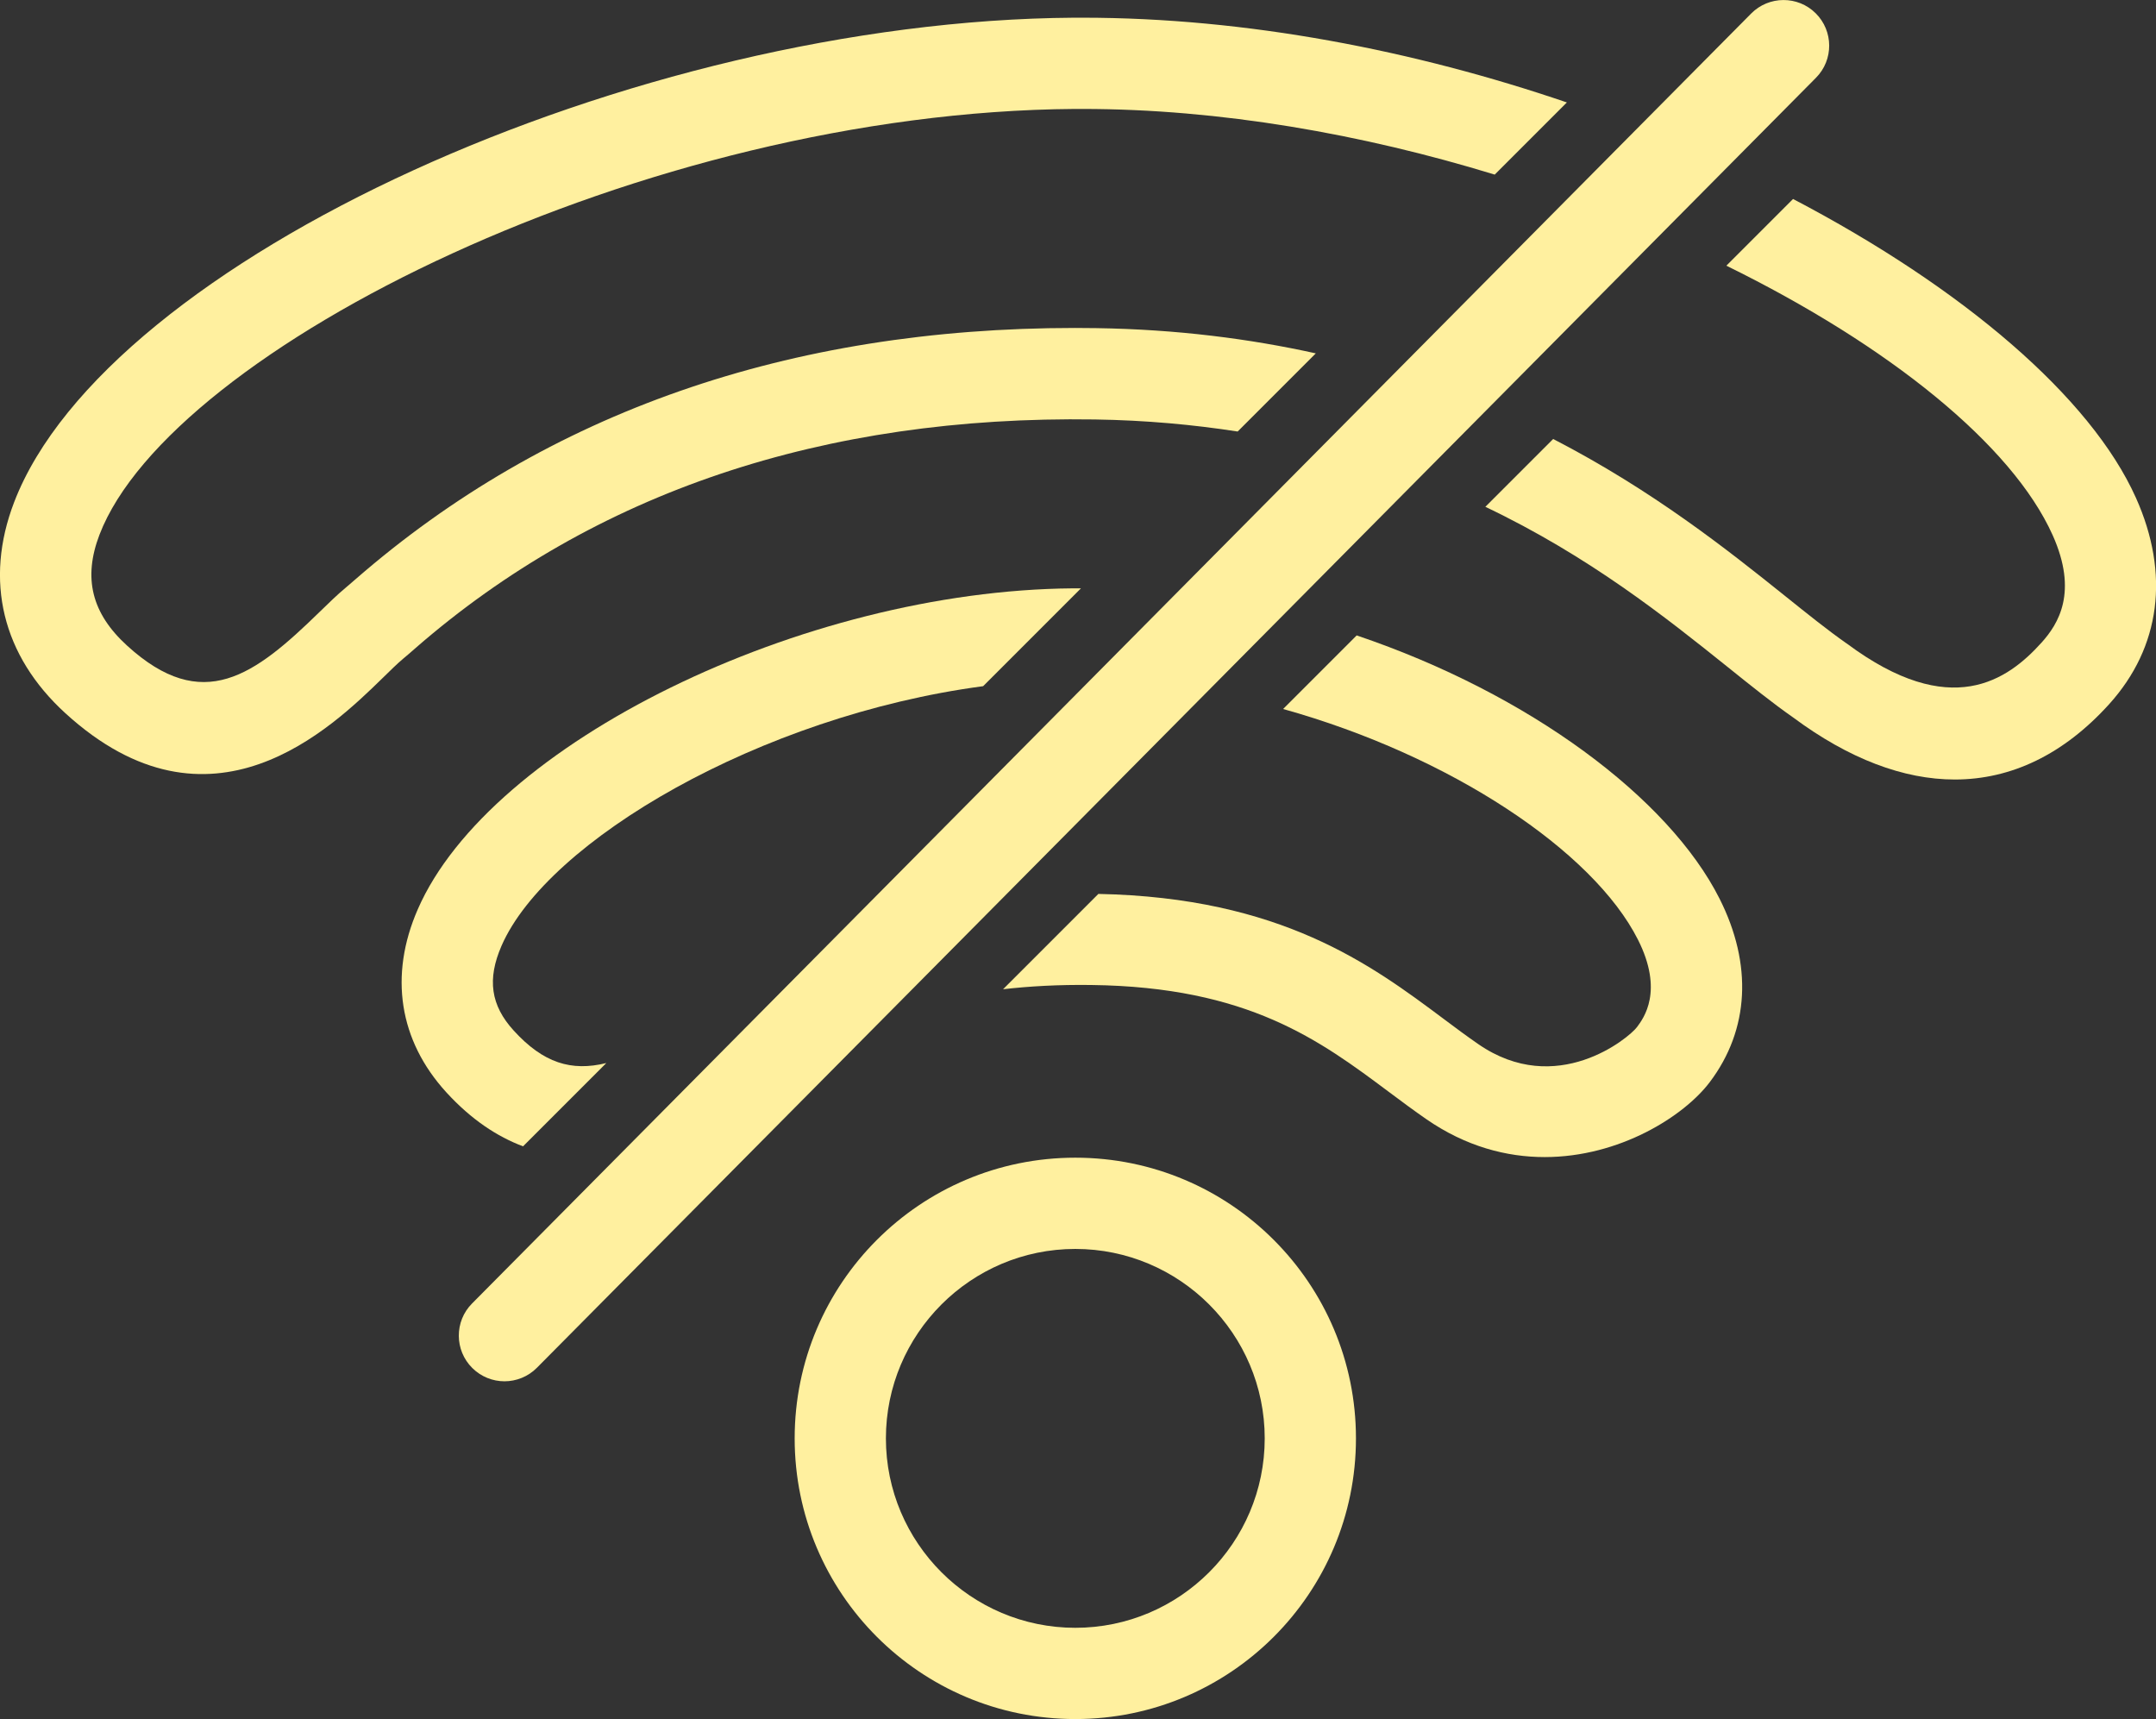
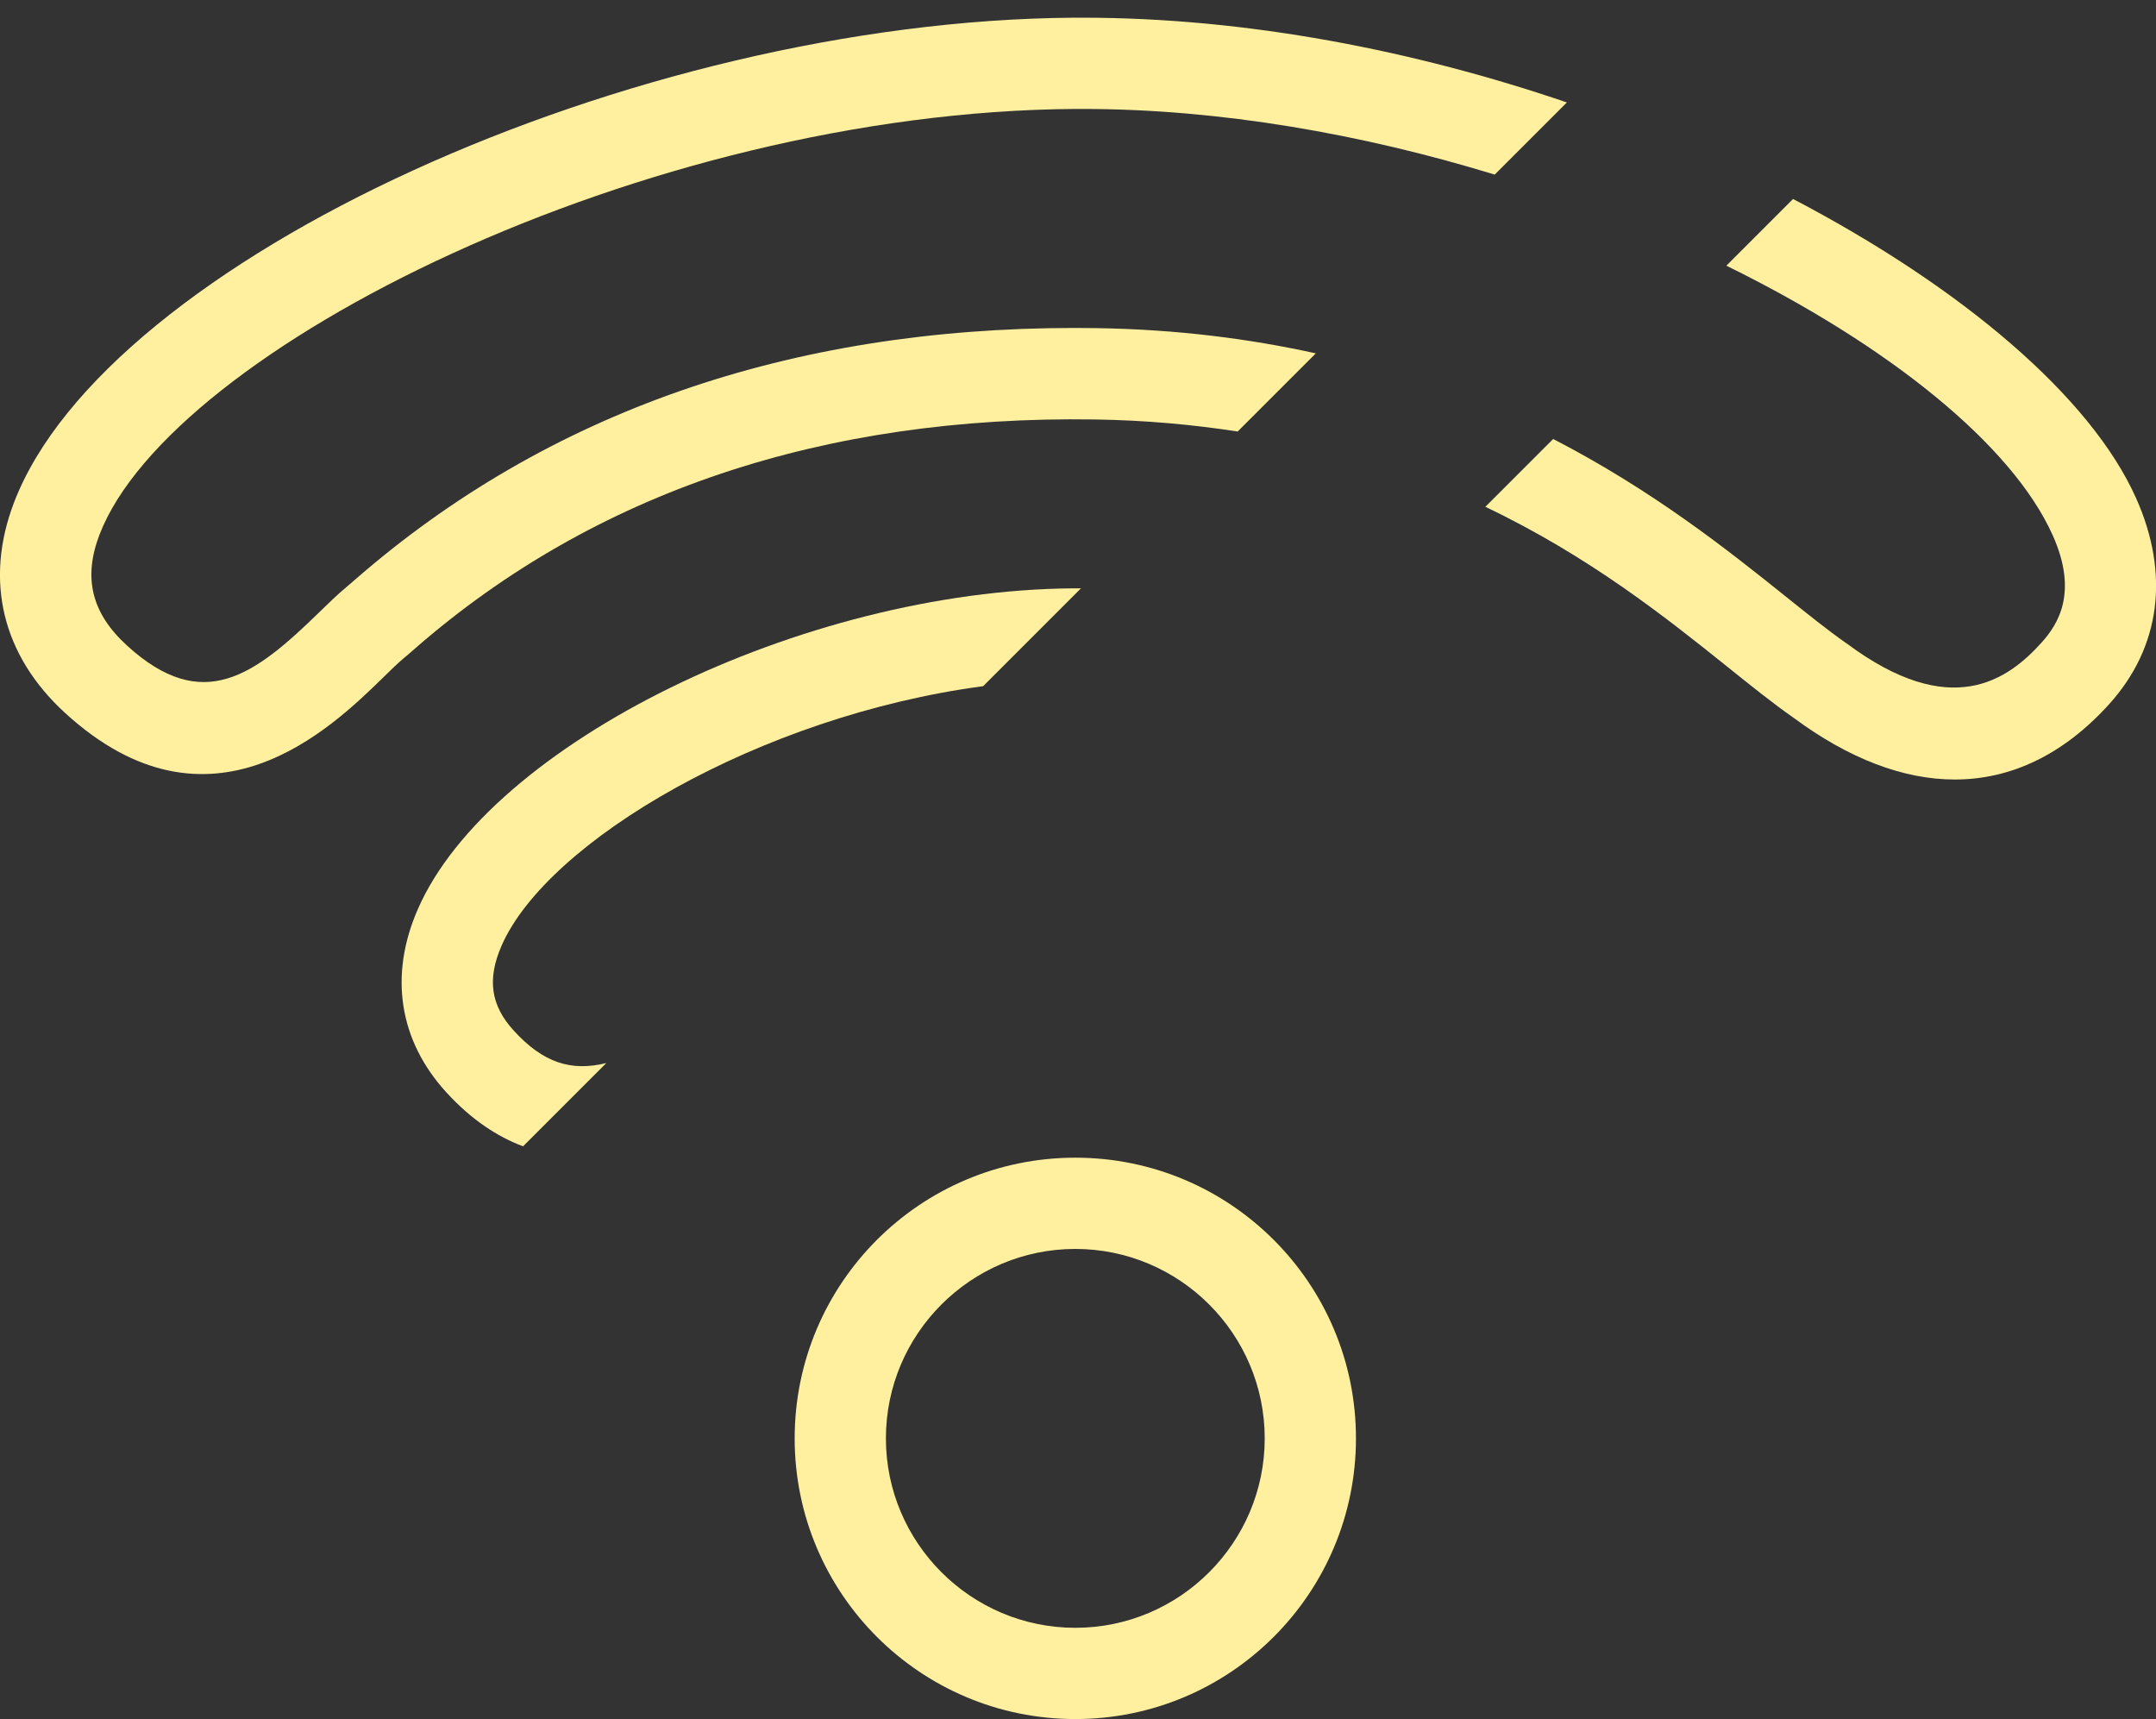
<svg xmlns="http://www.w3.org/2000/svg" id="Camada_2" viewBox="0 0 248.6 198.2">
  <rect x="0" y="0" width="248.6" height="198.2" fill="#333333" stroke="none" />
  <defs>
    <style>.cls-1{fill:#FFF09F;}.cls-2{fill:none;}</style>
  </defs>
  <g id="Camada_1-2">
    <g>
-       <path class="cls-2" d="M212.85,74.13l.12,.08c11.97,8.9,18.53,4.2,22.42-.11,1.97-2.18,4.24-5.84,1.29-12.41-4.67-10.42-18.87-21.85-37.62-31.06l-19.98,19.98c11.5,5.94,20.14,12.81,26.69,18.06,2.68,2.15,5,4.01,7.07,5.46Z" />
      <path class="cls-2" d="M57.82,109.04c-1.68,3.86-1.25,6.87,1.41,9.78,3.41,3.73,6.64,4.73,10.67,3.74l43.45-43.45c-25.75,3.41-50.27,17.84-55.53,29.93Z" />
      <circle class="cls-2" cx="123.99" cy="165.84" r="21.84" transform="translate(-34.78 32.92) rotate(-13.28)" />
-       <path class="cls-2" d="M170.44,120.38c9.01,6.22,17.34-.7,18.29-1.96,.77-1.02,3.12-4.14,.12-10.08-5.15-10.23-21.61-21.2-40.92-26.6l-21.31,21.31c21.06,.43,31.45,8.16,39.8,14.4,1.36,1.02,2.68,2.01,4.01,2.92Z" />
-       <path class="cls-2" d="M123.94,12.56c-49.67,.33-104.27,27.74-112.48,49.11-1.91,4.99-.91,9.05,3.18,12.78,8.73,7.96,14.7,3.43,22.17-3.85,1.13-1.1,2.13-2.07,2.99-2.78,.33-.27,.74-.63,1.22-1.05,22.08-19.21,49.98-28.94,82.92-28.94,.82,0,1.64,0,2.46,.02,9.32,.14,17.7,1.23,25.31,2.91l20.62-20.62c-15.25-4.67-31.66-7.57-47.55-7.57-.29,0-.57,0-.86,0Z" />
+       <path class="cls-2" d="M170.44,120.38l-21.31,21.31c21.06,.43,31.45,8.16,39.8,14.4,1.36,1.02,2.68,2.01,4.01,2.92Z" />
      <path class="cls-1" d="M246.28,57.38c-5.19-11.58-19.93-24.18-39.53-34.44l-7.69,7.69c18.75,9.21,32.94,20.65,37.62,31.06,2.95,6.57,.68,10.23-1.29,12.41-3.89,4.31-10.45,9.02-22.42,.11l-.12-.08c-2.07-1.45-4.39-3.31-7.07-5.46-6.55-5.25-15.19-12.12-26.69-18.06l-7.82,7.82c11.99,5.71,20.88,12.81,27.93,18.46,2.8,2.25,5.22,4.19,7.55,5.82,6.44,4.78,12.74,7.16,18.65,7.16,6.53,0,12.58-2.91,17.81-8.7,5.92-6.56,7.01-15,3.08-23.77Z" />
      <path class="cls-1" d="M47.93,74.7c20.62-17.94,47.02-26.81,78.32-26.34,5.9,.09,11.34,.6,16.46,1.39l9.01-9.01c-7.61-1.68-15.99-2.77-25.31-2.91-.83-.01-1.64-.02-2.46-.02-32.95,0-60.84,9.73-82.92,28.94-.49,.42-.9,.78-1.22,1.05-.86,.71-1.86,1.68-2.99,2.78-7.47,7.28-13.44,11.82-22.17,3.85-4.08-3.72-5.09-7.78-3.18-12.78C19.66,40.29,74.27,12.89,123.94,12.56c.29,0,.57,0,.86,0,15.89,0,32.3,2.9,47.55,7.57l8.32-8.32c-17.57-5.99-36.89-9.77-55.86-9.77-.31,0-.63,0-.94,0C72.87,2.37,12.32,30.04,1.63,57.9c-3.47,9.05-1.37,17.68,5.91,24.33,16.74,15.27,30.67,1.7,36.61-4.09,.89-.87,1.67-1.64,2.35-2.21,.38-.31,.86-.73,1.42-1.22Z" />
-       <path class="cls-1" d="M156.43,73.26l-8.48,8.48c19.31,5.39,35.76,16.37,40.92,26.6,2.99,5.93,.65,9.05-.12,10.08-.95,1.26-9.28,8.18-18.29,1.96-1.32-.91-2.65-1.9-4.01-2.92-8.35-6.24-18.74-13.98-39.8-14.4l-10.99,10.99c3.06-.35,6.42-.54,10.16-.49,18.12,.22,26.36,6.38,34.33,12.33,1.47,1.1,2.9,2.16,4.33,3.15h0c4.56,3.15,9.25,4.36,13.63,4.36,8.62,0,16.07-4.7,19.05-8.66,4.55-6.04,4.94-13.55,1.11-21.14-5.84-11.58-21.89-23.6-41.83-30.34Z" />
      <path class="cls-1" d="M69.91,122.56c-4.03,.99-7.26,0-10.67-3.74-2.66-2.91-3.09-5.92-1.41-9.78,5.27-12.08,29.78-26.51,55.53-29.93l11.28-11.28c-.08,0-.15,0-.23,0-.24,0-.48,0-.72,0-31.19,.25-67.19,17.89-75.52,37.01-3.33,7.63-2.16,15.12,3.29,21.09,2.9,3.17,5.88,5.11,8.85,6.23l9.59-9.59Z" />
      <path class="cls-1" d="M123.99,133.47c-17.87,0-32.36,14.49-32.36,32.36s14.49,32.36,32.36,32.36,32.36-14.49,32.36-32.36-14.49-32.36-32.36-32.36Zm0,54.2c-12.04,0-21.84-9.8-21.84-21.84s9.8-21.84,21.84-21.84,21.84,9.8,21.84,21.84-9.8,21.84-21.84,21.84Z" />
-       <path class="cls-1" d="M209.36,1.53c-2.06-2.05-5.4-2.03-7.44,.03L54.43,150.28c-2.05,2.06-2.03,5.4,.03,7.44,1.03,1.02,2.37,1.53,3.71,1.53s2.71-.52,3.74-1.56L209.39,8.97c2.05-2.06,2.03-5.4-.03-7.44Z" />
    </g>
  </g>
</svg>